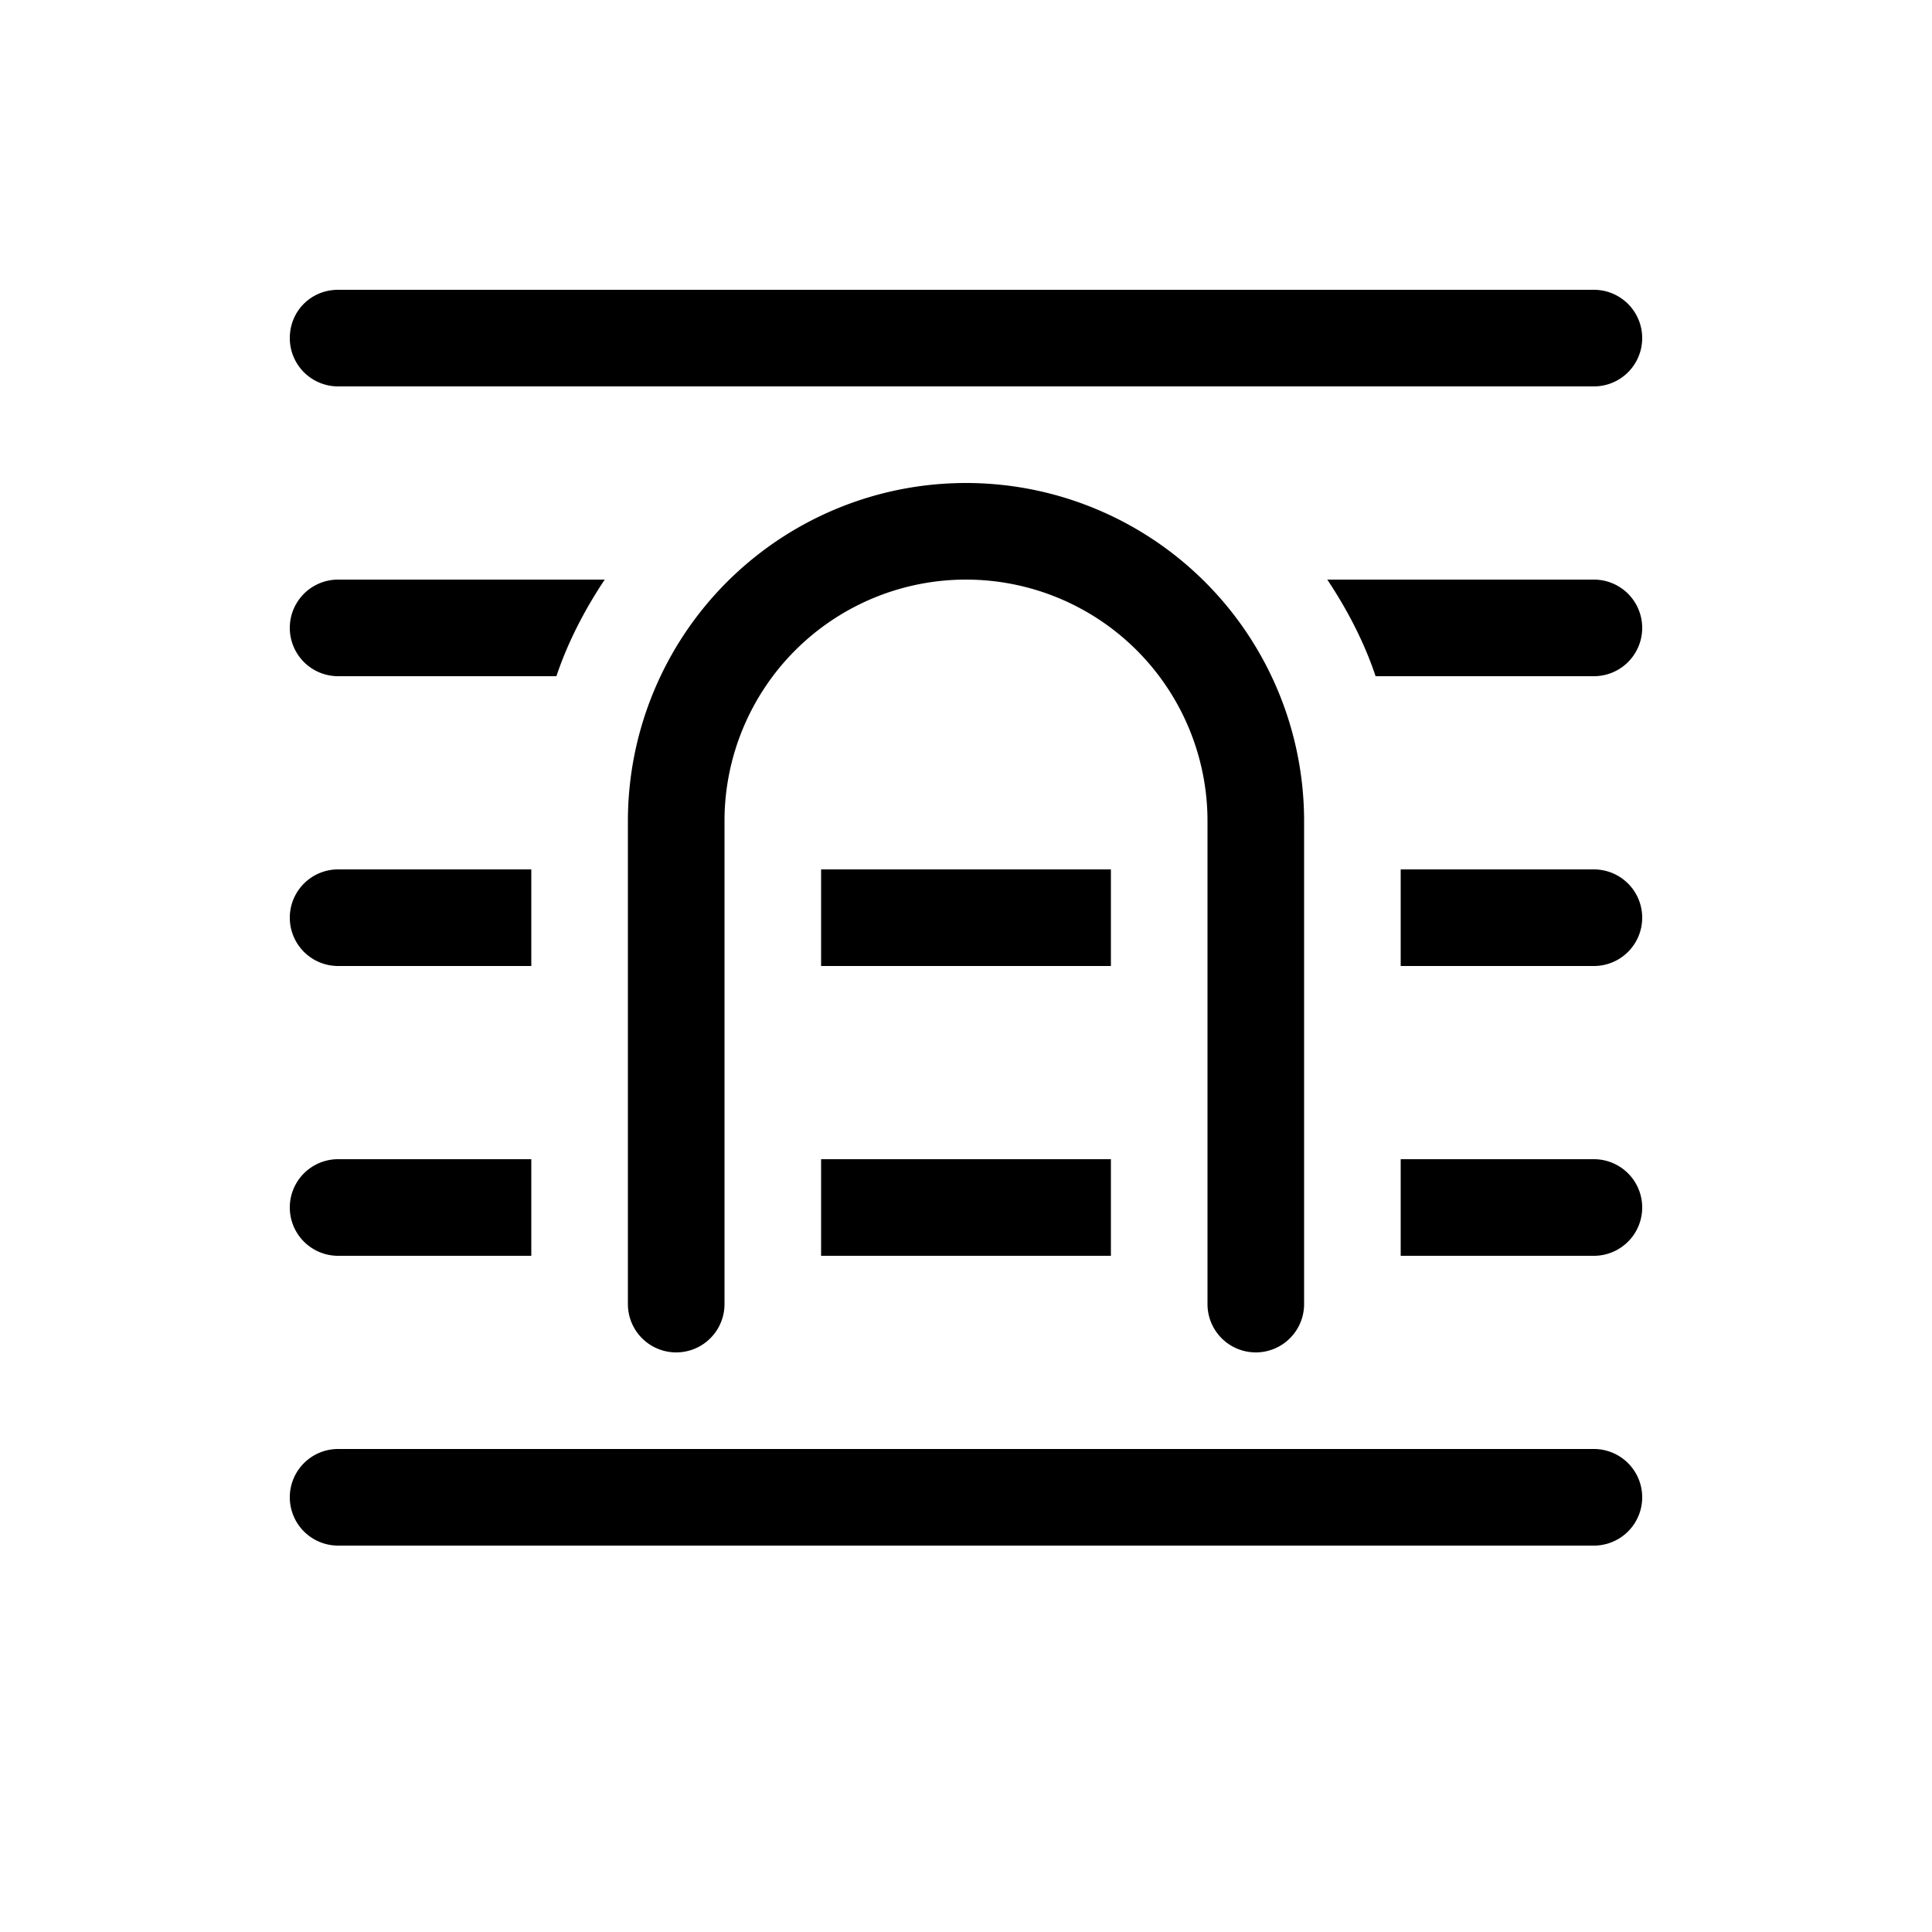
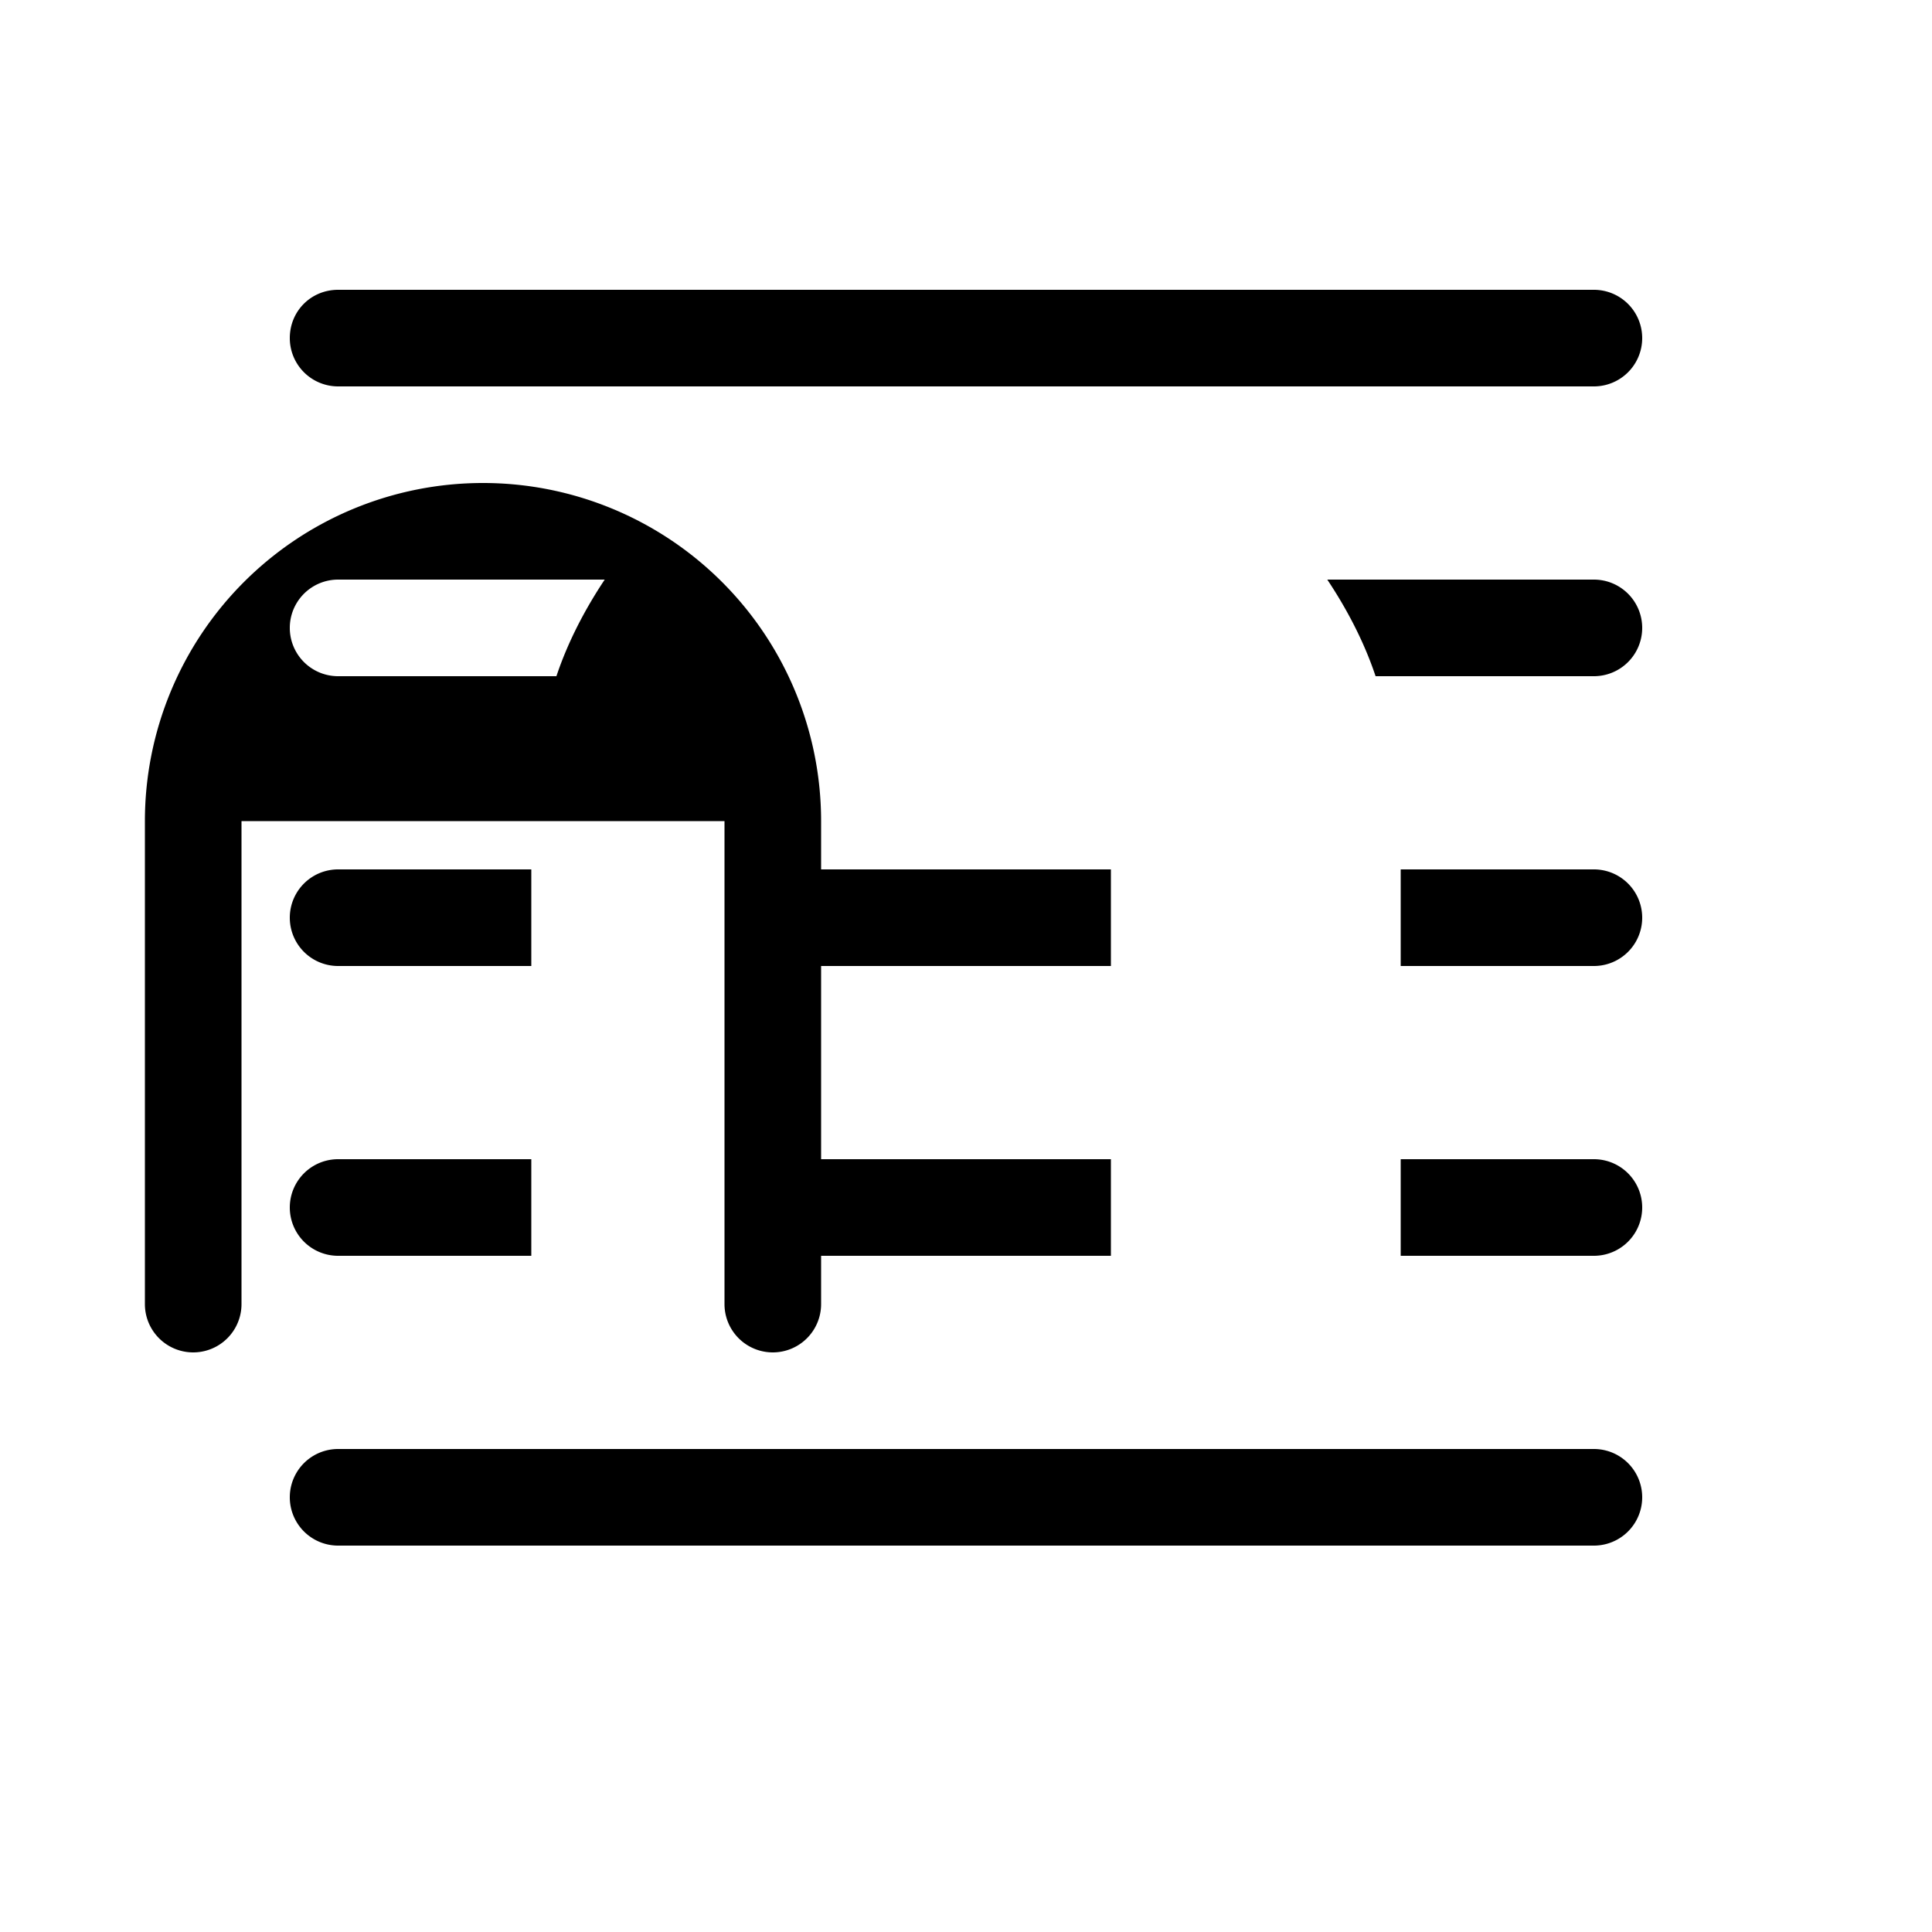
<svg xmlns="http://www.w3.org/2000/svg" width="20" height="20" viewBox="0 0 20 20">
-   <path d="M3 3.5c0-.28.22-.5.5-.5h13a.5.5 0 0 1 0 1h-13a.5.5 0 0 1-.5-.5ZM3.5 6h2.76c-.2.3-.38.64-.5 1H3.5a.5.5 0 0 1 0-1Zm0 3h2v1h-2a.5.5 0 0 1 0-1Zm0 3h2v1h-2a.5.5 0 0 1 0-1Zm13 0h-2v1h2a.5.5 0 0 0 0-1Zm-8-3v1h3V9h-3Zm8 1h-2V9h2a.5.5 0 0 1 0 1Zm-8 2v1h3v-1h-3Zm8-5h-2.26c-.12-.36-.3-.7-.5-1h2.76a.5.5 0 0 1 0 1Zm-13 8h13a.5.5 0 0 1 0 1h-13a.5.5 0 0 1 0-1Zm4-6.5a2.5 2.5 0 0 1 5 0v5a.5.5 0 0 0 1 0v-5a3.5 3.5 0 1 0-7 0v5a.5.5 0 0 0 1 0v-5Z" />
+   <path d="M3 3.5c0-.28.22-.5.5-.5h13a.5.5 0 0 1 0 1h-13a.5.5 0 0 1-.5-.5ZM3.5 6h2.76c-.2.3-.38.64-.5 1H3.5a.5.5 0 0 1 0-1Zm0 3h2v1h-2a.5.5 0 0 1 0-1Zm0 3h2v1h-2a.5.5 0 0 1 0-1Zm13 0h-2v1h2a.5.5 0 0 0 0-1Zm-8-3v1h3V9h-3Zm8 1h-2V9h2a.5.5 0 0 1 0 1Zm-8 2v1h3v-1h-3Zm8-5h-2.26c-.12-.36-.3-.7-.5-1h2.76a.5.5 0 0 1 0 1Zm-13 8h13a.5.5 0 0 1 0 1h-13a.5.5 0 0 1 0-1Zm4-6.5v5a.5.5 0 0 0 1 0v-5a3.5 3.5 0 1 0-7 0v5a.5.5 0 0 0 1 0v-5Z" />
</svg>